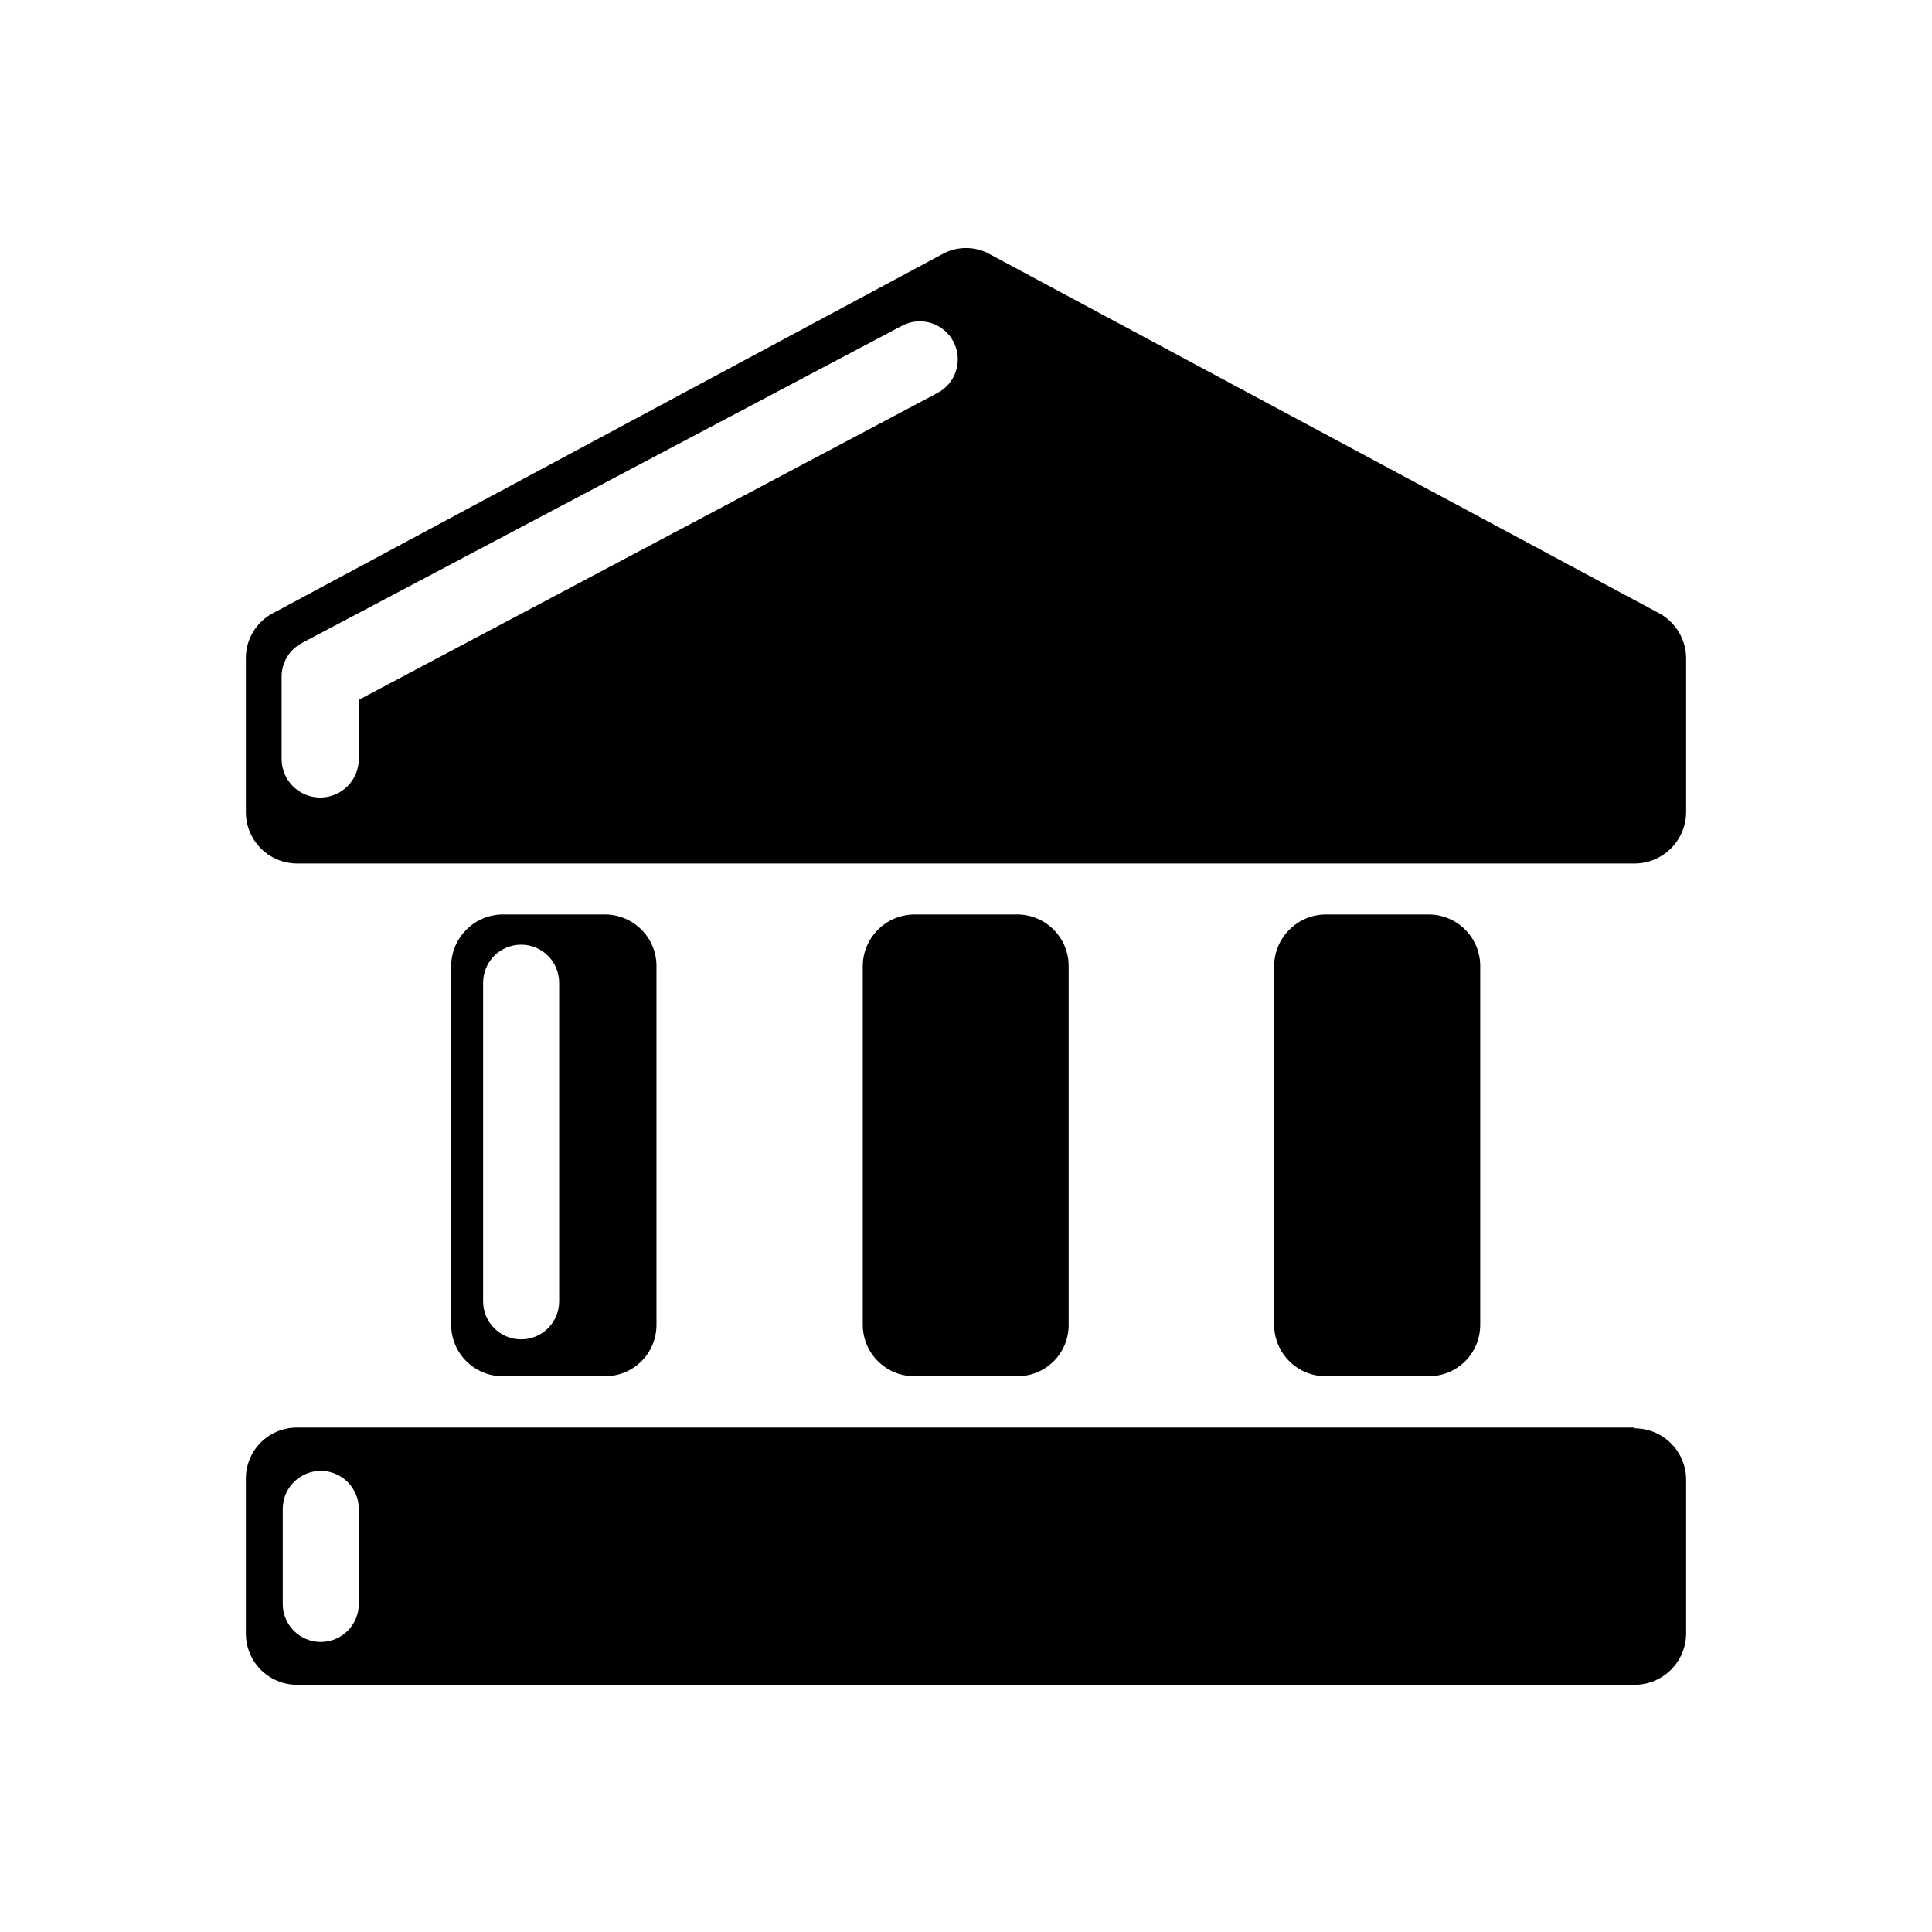
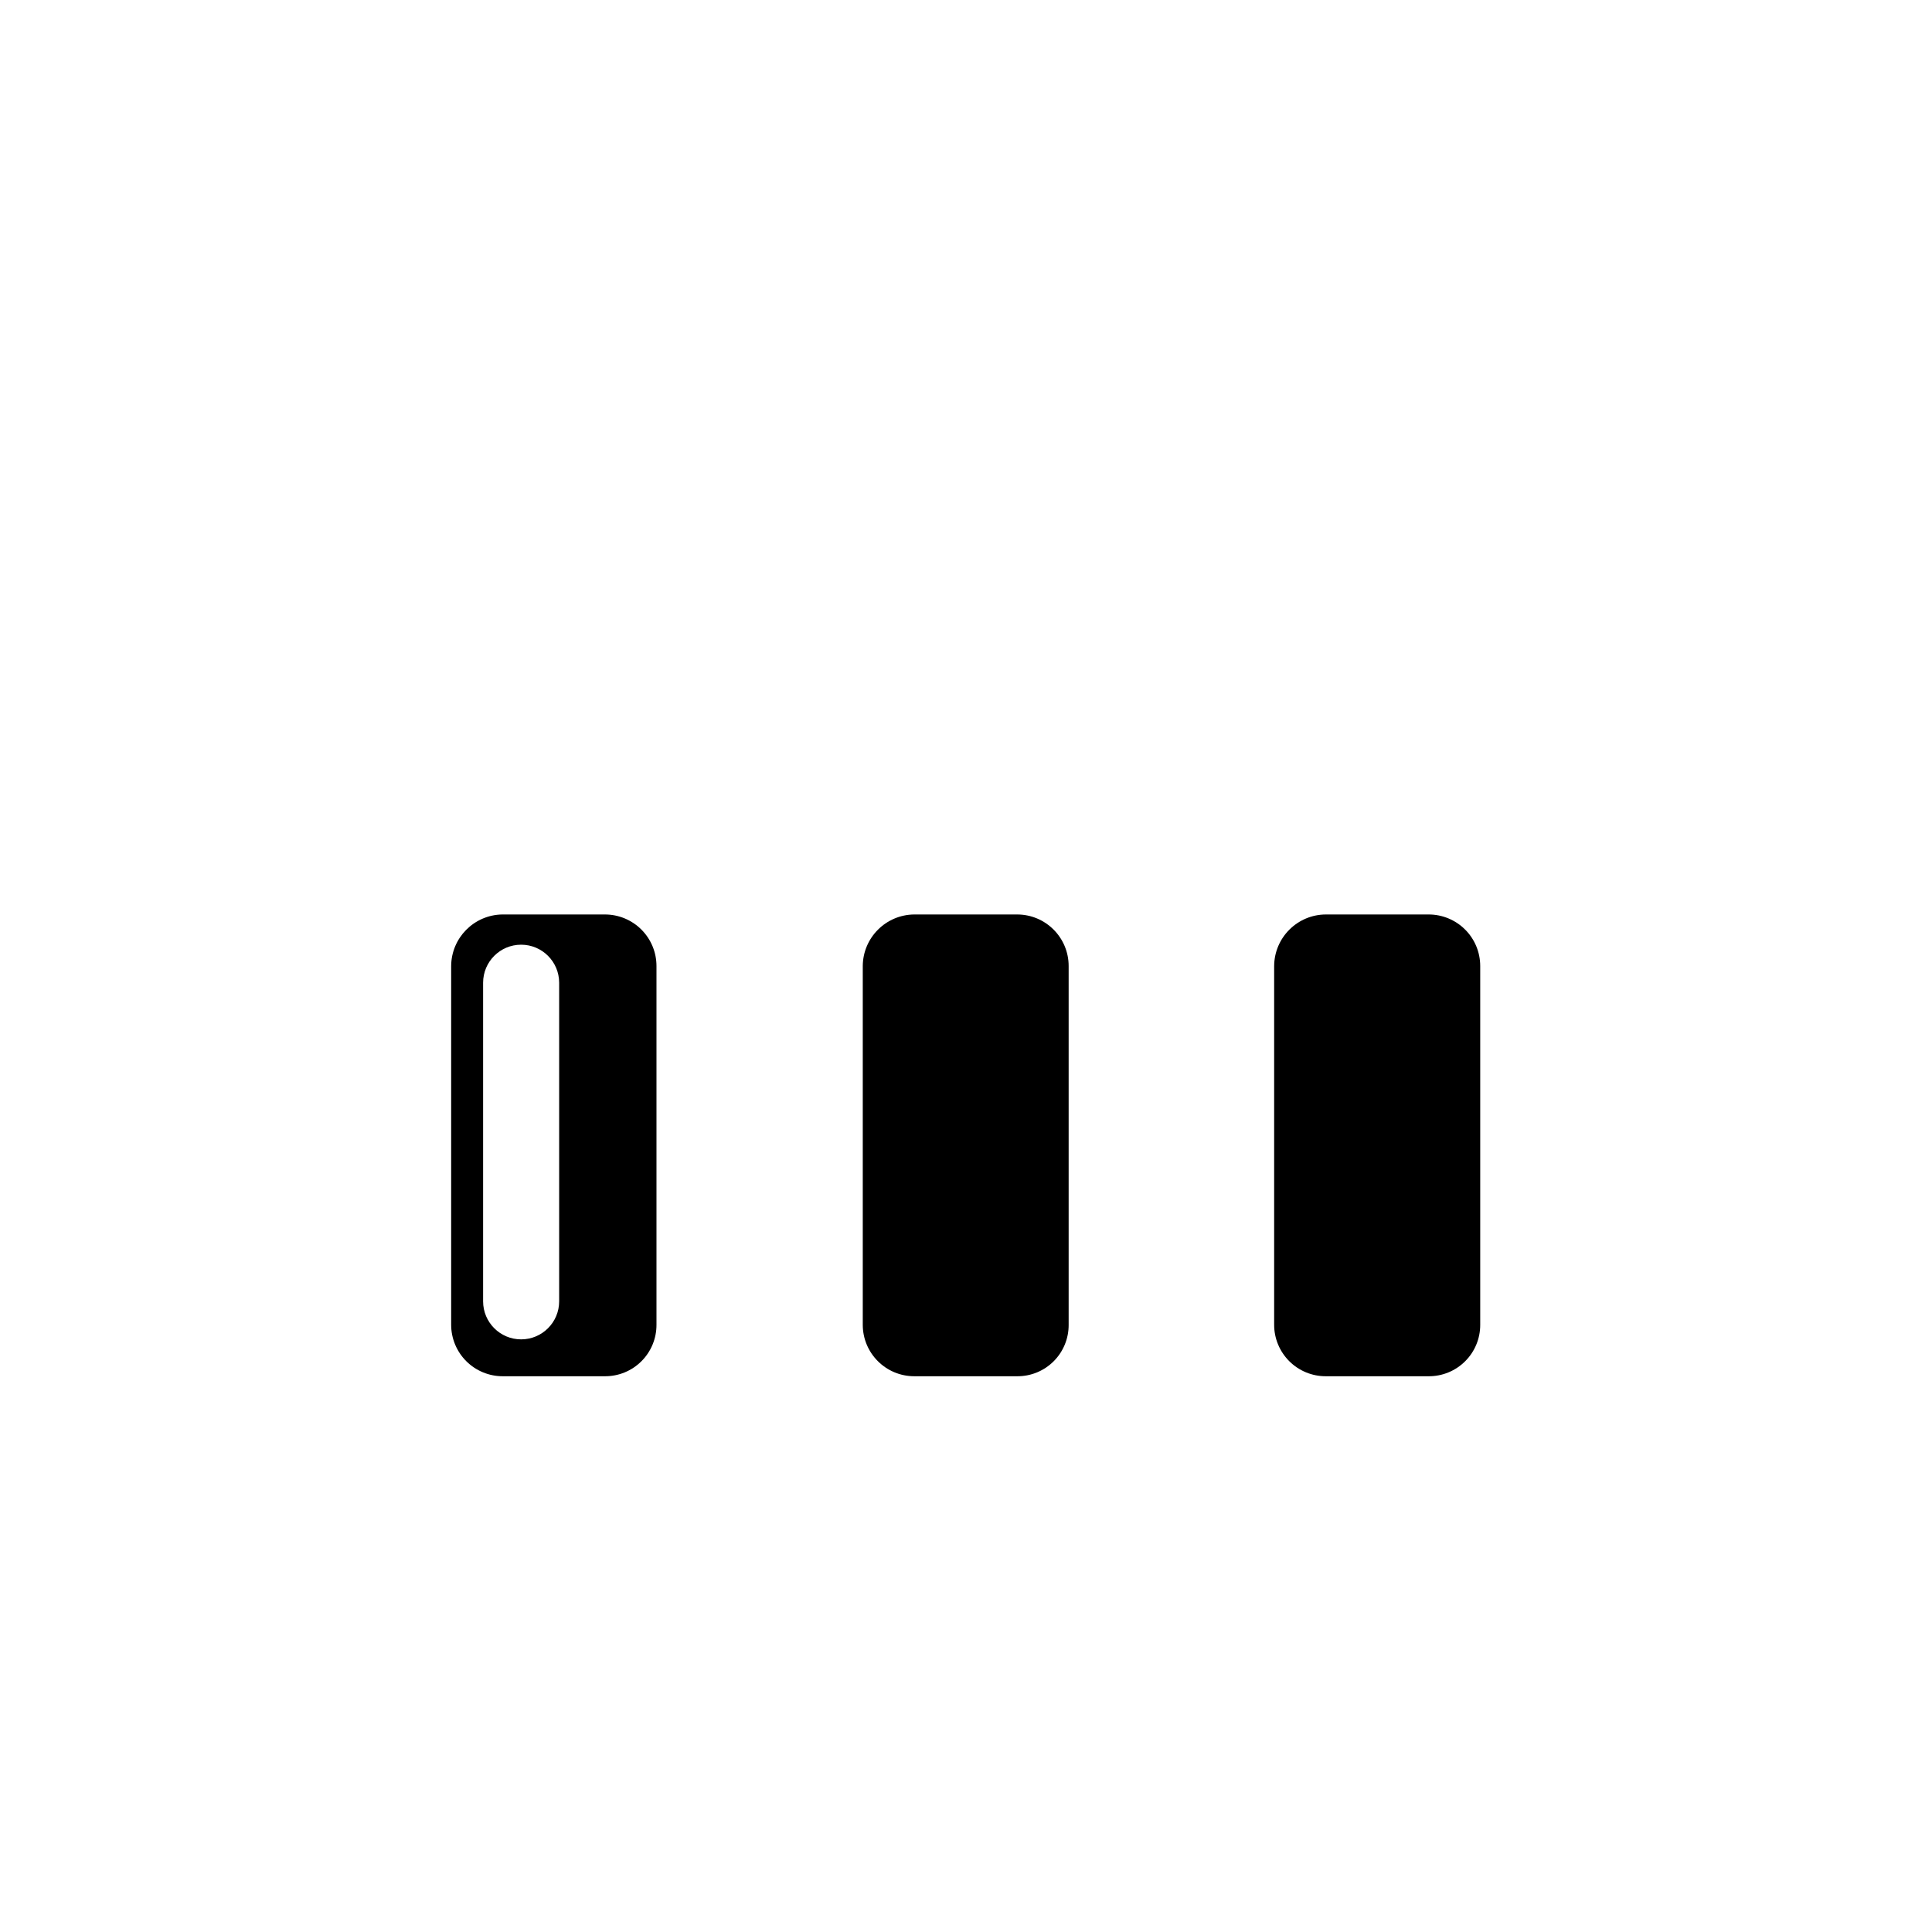
<svg xmlns="http://www.w3.org/2000/svg" fill="#000000" width="800px" height="800px" version="1.1" viewBox="144 144 512 512">
  <g>
-     <path d="m583.64 306.49-177.14-95.02c-4.019-2.32-8.977-2.32-12.996 0l-177.14 95.02c-4.453 2.309-7.238 6.922-7.203 11.941v40.809c0 7.473 6.027 13.547 13.5 13.602h354.53c7.512-0.027 13.598-6.094 13.652-13.602v-40.809c-0.031-5-2.797-9.582-7.203-11.941zm-200.77-76.074c2.375-1.316 5.176-1.617 7.773-0.84s4.773 2.566 6.031 4.969c1.25 2.383 1.496 5.168 0.684 7.731-0.812 2.566-2.621 4.699-5.016 5.922l-153.26 81.266v15.668c0 5.648-4.578 10.227-10.227 10.227-5.648 0-10.227-4.578-10.227-10.227v-21.664c-0.059-3.836 2.07-7.371 5.488-9.117z" />
-     <path d="m413.55 508.72c3.629 0.027 7.117-1.402 9.684-3.969s3.996-6.055 3.969-9.684v-95.066c0-7.543-6.113-13.656-13.652-13.656h-27.258c-7.516 0.055-13.598 6.137-13.652 13.656v95.066c0 7.543 6.113 13.652 13.652 13.652z" />
+     <path d="m413.55 508.72c3.629 0.027 7.117-1.402 9.684-3.969s3.996-6.055 3.969-9.684v-95.066c0-7.543-6.113-13.656-13.652-13.656h-27.258c-7.516 0.055-13.598 6.137-13.652 13.656v95.066c0 7.543 6.113 13.652 13.652 13.652" />
    <path d="m522.57 508.72c3.637 0.027 7.129-1.398 9.703-3.965 2.574-2.562 4.016-6.051 4-9.688v-95.066c0-3.633-1.445-7.113-4.016-9.672-2.57-2.562-6.055-3.996-9.688-3.984h-27.207 0.004c-7.539 0.027-13.648 6.117-13.703 13.656v95.066c-0.004 3.629 1.445 7.109 4.016 9.672 2.57 2.562 6.055 3.996 9.688 3.981z" />
    <path d="m304.27 508.72c3.637 0.027 7.129-1.398 9.703-3.965 2.574-2.562 4.016-6.051 4-9.688v-95.066c0-3.633-1.445-7.113-4.016-9.672-2.57-2.562-6.055-3.996-9.688-3.984h-27.207 0.004c-7.461 0.137-13.449 6.195-13.504 13.656v95.066c0 3.629 1.445 7.109 4.016 9.672 2.574 2.562 6.059 3.996 9.688 3.981zm-32.242-104.29v0.004c0-5.566 4.512-10.078 10.074-10.078 5.566 0 10.078 4.512 10.078 10.078v84.438c0 5.562-4.512 10.074-10.078 10.074-5.562 0-10.074-4.512-10.074-10.074z" />
-     <path d="m577.19 522.32h-354.53c-3.613 0-7.078 1.449-9.617 4.023-2.539 2.578-3.938 6.062-3.883 9.68v40.809c-0.027 3.602 1.383 7.066 3.914 9.629 2.535 2.562 5.984 4.012 9.586 4.023h354.53c3.621 0 7.094-1.438 9.656-4 2.559-2.559 3.996-6.031 3.996-9.652v-40.809c-0.082-7.481-6.168-13.504-13.652-13.504zm-358.26 21.562c0-5.566 4.512-10.078 10.074-10.078 5.566 0 10.078 4.512 10.078 10.078v25.191c0 5.562-4.512 10.074-10.078 10.074-5.562 0-10.074-4.512-10.074-10.074z" />
  </g>
</svg>